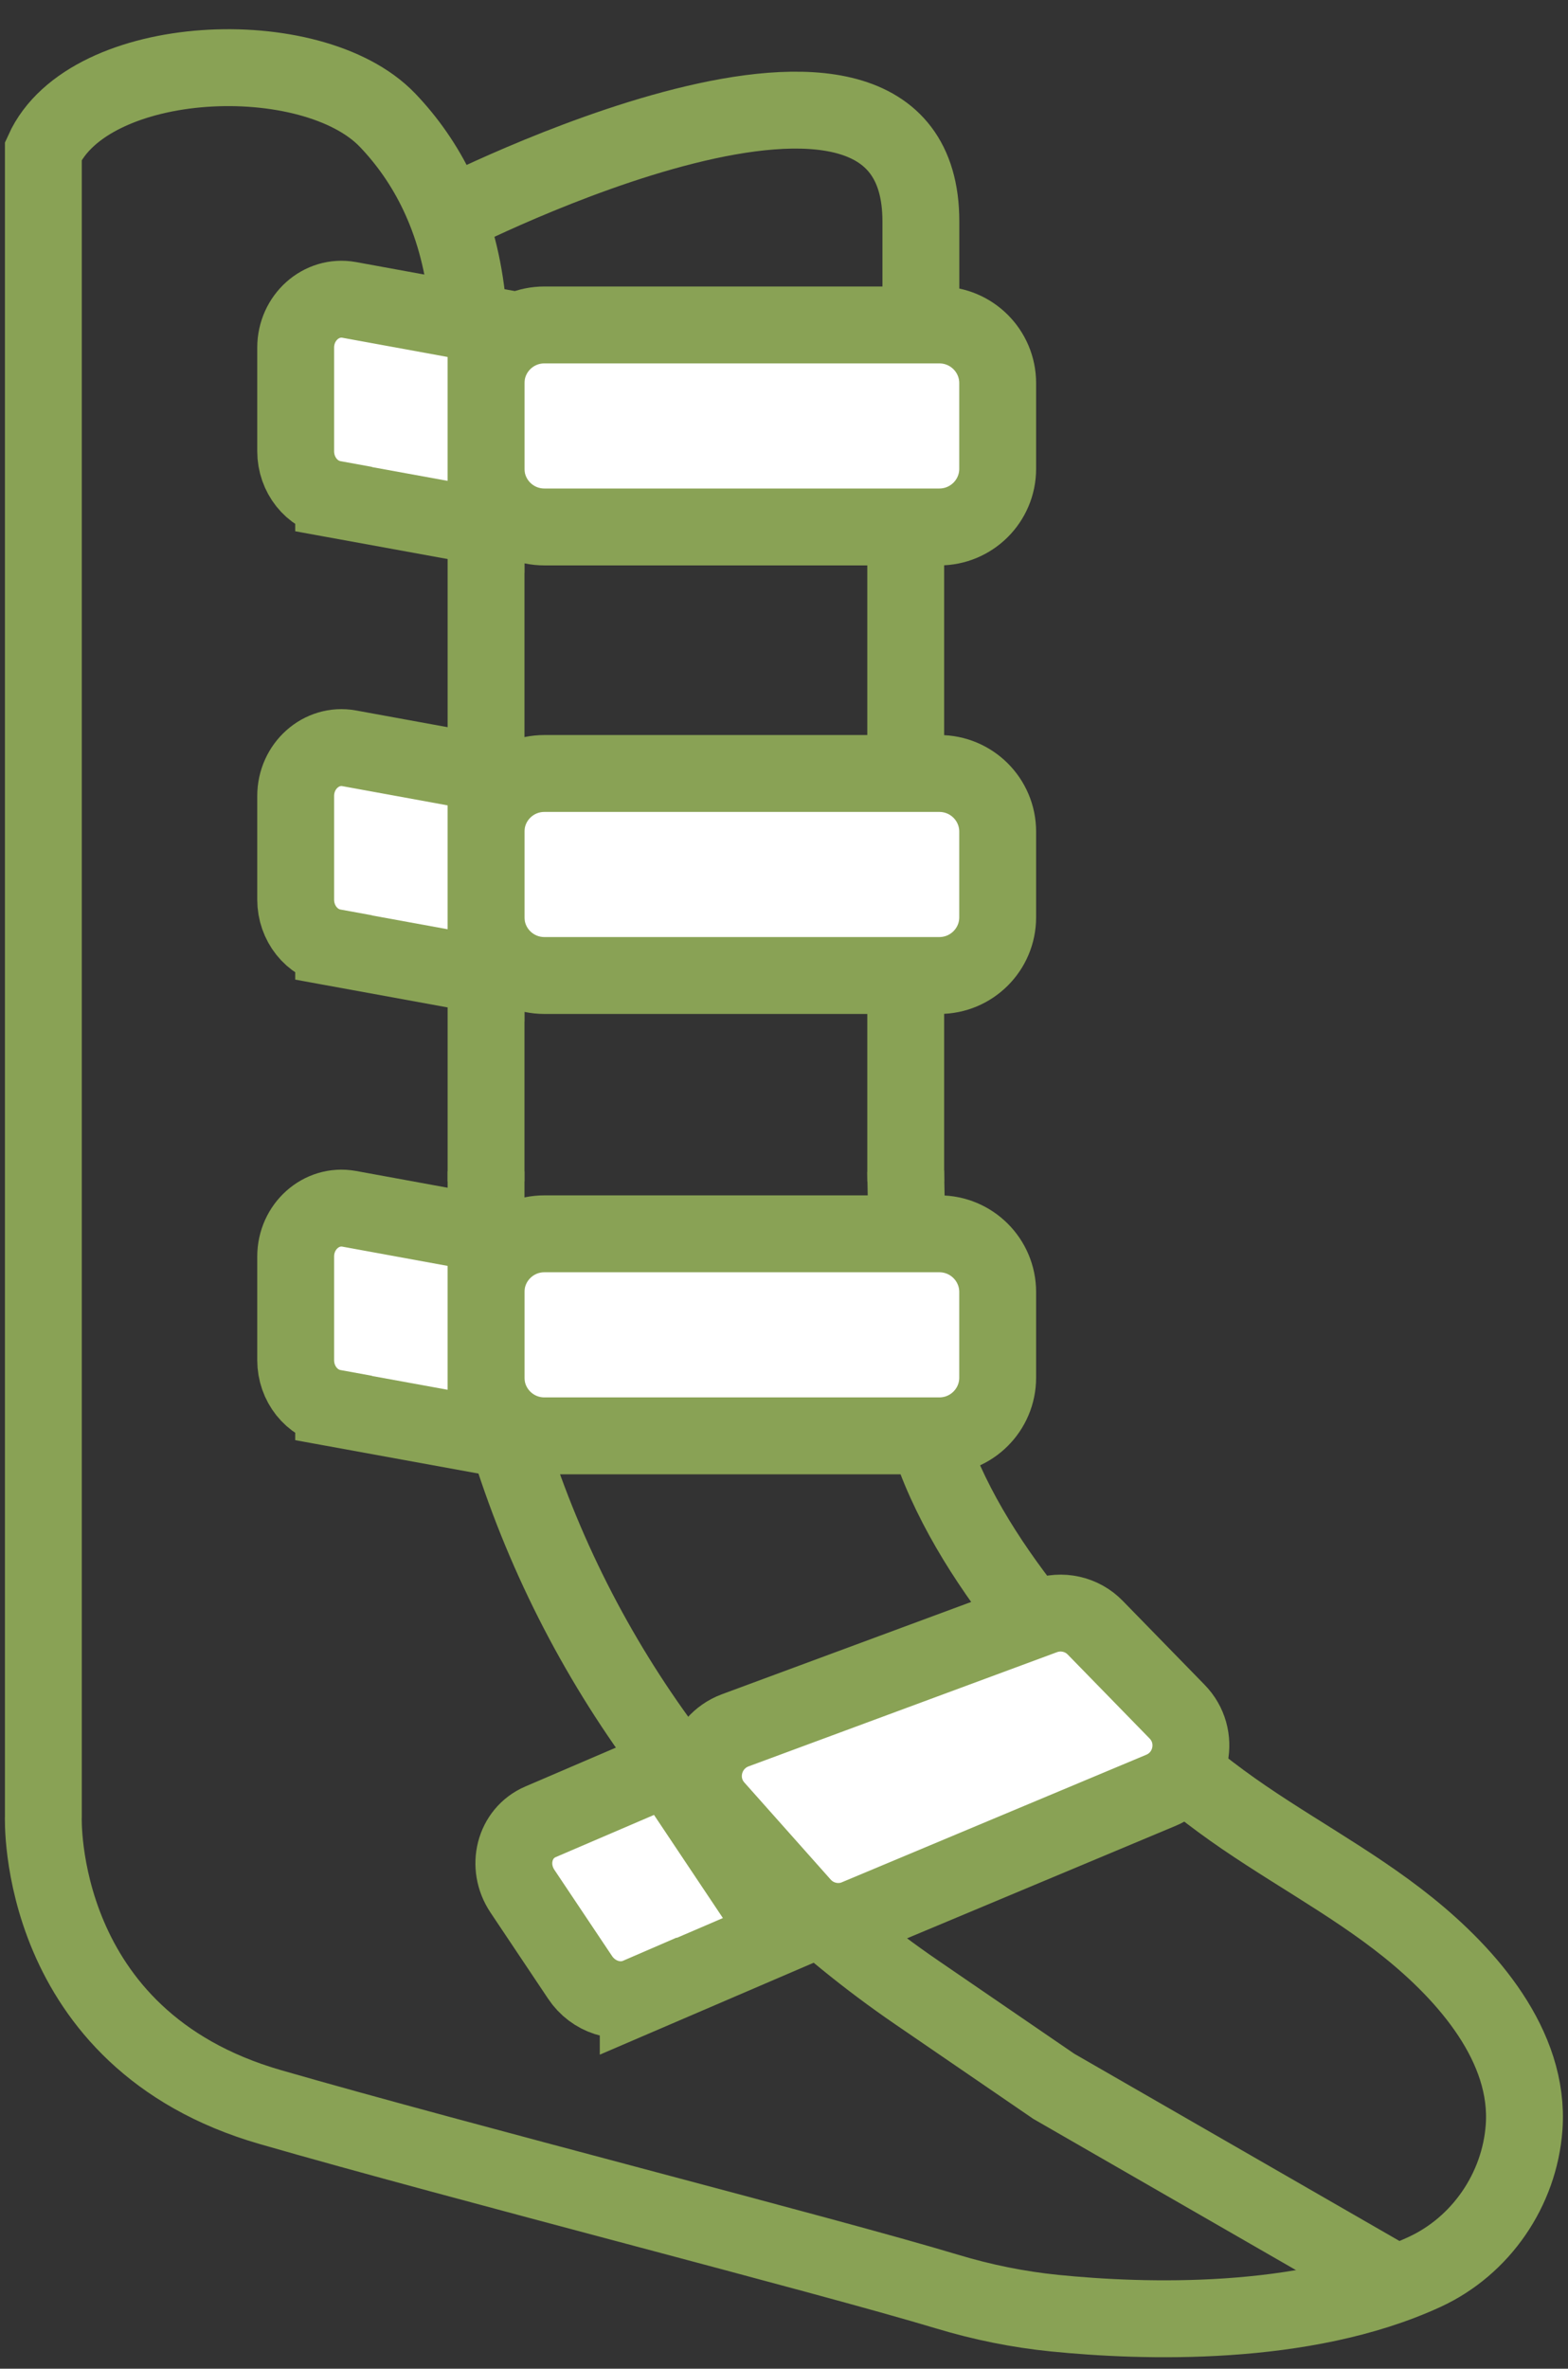
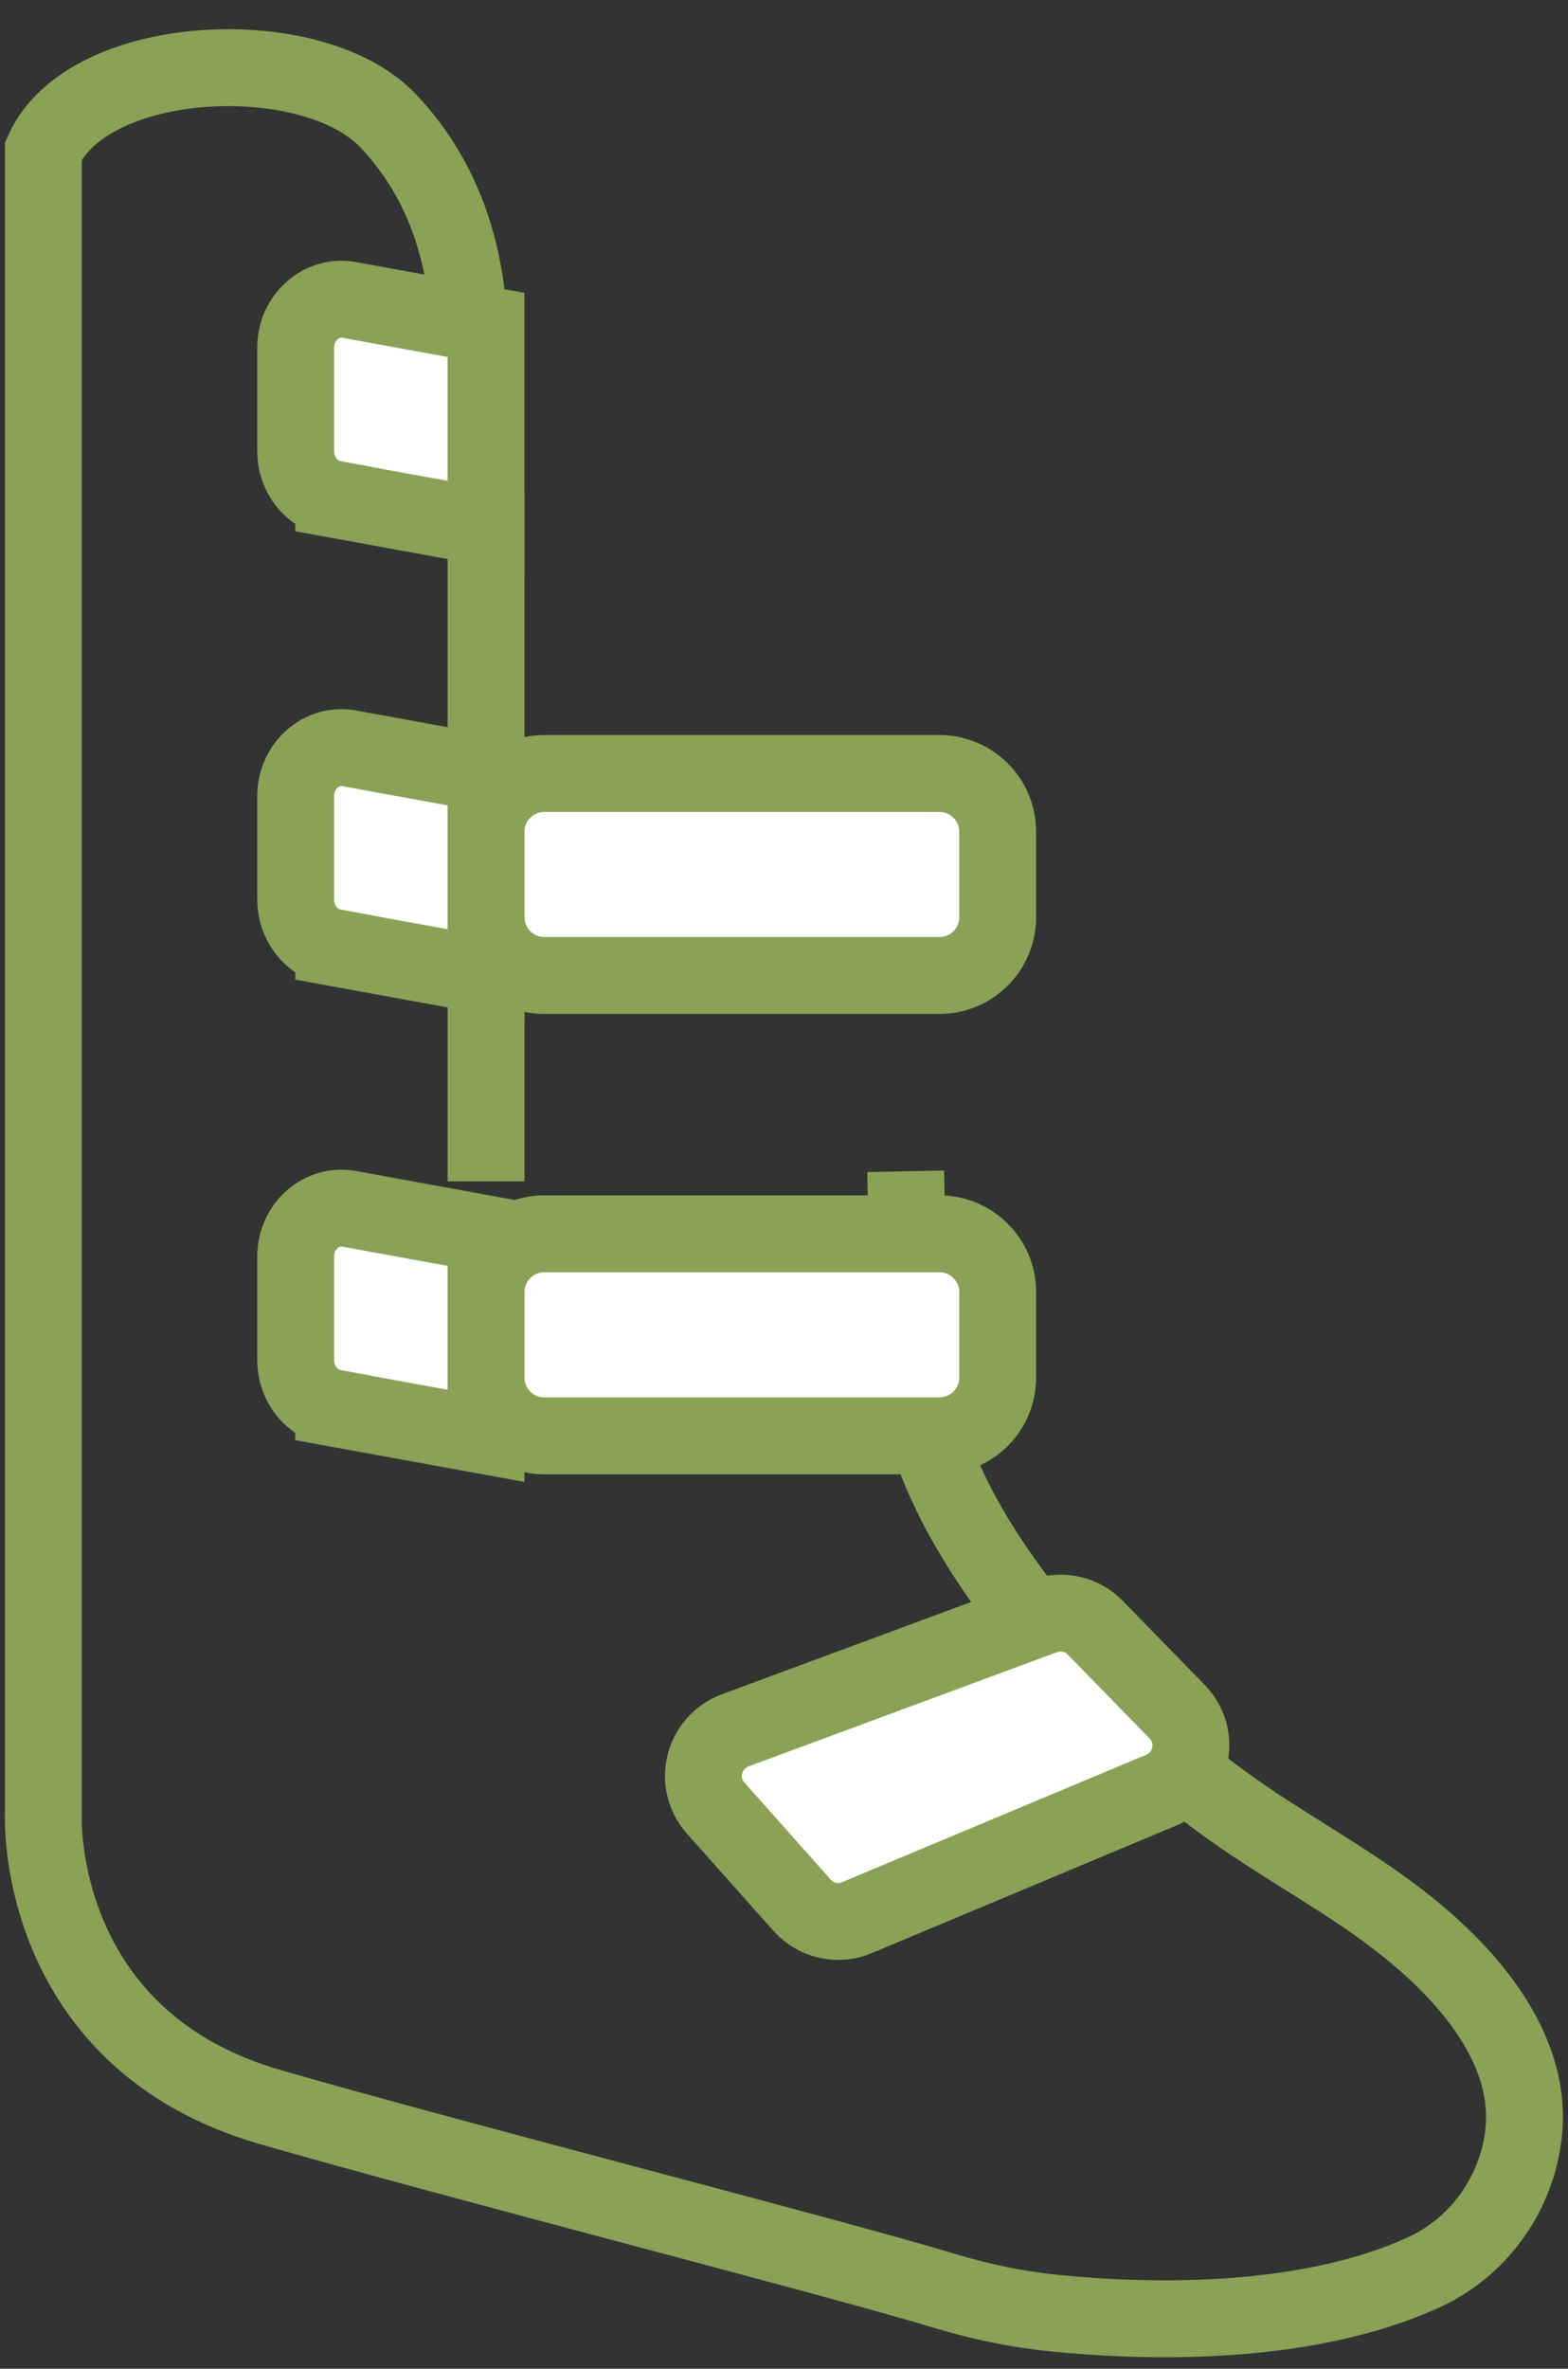
<svg xmlns="http://www.w3.org/2000/svg" width="51" height="77" viewBox="0 0 51 77" fill="none">
  <rect x="0" y="0" width="51" height="77" fill="#333333" stroke="none" />
-   <path d="M15.809 38.076V41.611C15.809 42.859 15.911 44.107 16.137 45.338C16.199 45.666 16.324 46.145 16.5 46.727C18.737 54.08 23.472 60.427 29.827 64.776L34.274 67.82L45.058 74.026" stroke="#89A255" stroke-width="2.5" stroke-miterlimit="10" />
-   <path d="M14.562 7.044C14.562 7.044 29.952 -0.851 29.952 7.197V10.704L29.997 16.04" stroke="#89A255" stroke-width="2.5" stroke-miterlimit="10" />
  <path d="M29.458 38.075L29.555 43.068C29.555 43.068 29.685 45.654 30.58 47.783C31.452 49.867 32.823 51.776 34.273 53.487C35.876 55.384 37.717 57.078 39.716 58.552C41.687 60.004 43.896 61.122 45.805 62.658C47.714 64.194 49.764 66.509 49.572 69.158C49.425 71.174 48.173 73.009 46.332 73.856C42.407 75.663 37.162 75.483 34.301 75.195C33.117 75.076 31.951 74.839 30.806 74.494C26.859 73.303 15.043 70.298 8.796 68.497C1.126 66.289 1.41 59.044 1.41 59.044V4.904C2.877 1.662 10.149 1.34 12.608 3.91C13.859 5.22 14.89 7.078 15.185 9.693L15.751 16.43" stroke="#89A255" stroke-width="2.5" stroke-miterlimit="10" />
  <path d="M15.809 16.034V38.403" stroke="#89A255" stroke-width="2.5" stroke-miterlimit="10" />
-   <path d="M29.459 16.034V38.403" stroke="#89A255" stroke-width="2.5" stroke-miterlimit="10" />
  <path d="M30.552 25.144H17.706C16.658 25.144 15.809 25.991 15.809 27.035V29.819C15.809 30.864 16.658 31.711 17.706 31.711H30.552C31.6 31.711 32.45 30.864 32.45 29.819V27.035C32.45 25.991 31.6 25.144 30.552 25.144Z" fill="white" stroke="#89A255" stroke-width="2.5" stroke-miterlimit="10" />
  <path d="M10.852 30.802L15.808 31.706V25.138L11.356 24.325C10.45 24.161 9.617 24.901 9.617 25.878V29.244C9.617 30.012 10.138 30.667 10.852 30.797V30.802Z" fill="white" stroke="#89A255" stroke-width="2.5" stroke-miterlimit="10" />
  <path d="M30.552 40.108H17.706C16.658 40.108 15.809 40.956 15.809 42V44.784C15.809 45.829 16.658 46.676 17.706 46.676H30.552C31.6 46.676 32.45 45.829 32.45 44.784V42C32.45 40.956 31.6 40.108 30.552 40.108Z" fill="white" stroke="#89A255" stroke-width="2.5" stroke-miterlimit="10" />
  <path d="M10.852 45.773L15.808 46.676V40.109L11.356 39.295C10.45 39.132 9.617 39.871 9.617 40.849V44.214C9.617 44.982 10.138 45.637 10.852 45.767V45.773Z" fill="white" stroke="#89A255" stroke-width="2.5" stroke-miterlimit="10" />
-   <path d="M20.759 64.894L25.387 62.906L21.734 57.44L17.576 59.224C16.727 59.591 16.449 60.664 16.993 61.478L18.867 64.279C19.292 64.917 20.091 65.177 20.759 64.888V64.894Z" fill="white" stroke="#89A255" stroke-width="2.5" stroke-miterlimit="10" />
  <path d="M27.89 62.33L37.762 58.197C38.793 57.767 39.065 56.435 38.283 55.638L35.627 52.916C35.191 52.465 34.528 52.318 33.939 52.538L23.914 56.248C22.871 56.638 22.537 57.948 23.279 58.778L26.083 61.929C26.536 62.438 27.255 62.601 27.884 62.336L27.89 62.33Z" fill="white" stroke="#89A255" stroke-width="2.5" stroke-miterlimit="10" />
-   <path d="M30.552 10.563H17.706C16.658 10.563 15.809 11.41 15.809 12.455V15.239C15.809 16.283 16.658 17.13 17.706 17.13H30.552C31.6 17.13 32.45 16.283 32.45 15.239V12.455C32.45 11.41 31.6 10.563 30.552 10.563Z" fill="white" stroke="#89A255" stroke-width="2.5" stroke-miterlimit="10" />
  <path d="M10.852 16.227L15.808 17.13V10.562L11.356 9.749C10.45 9.586 9.617 10.325 9.617 11.302V14.668C9.617 15.436 10.138 16.091 10.852 16.221V16.227Z" fill="white" stroke="#89A255" stroke-width="2.5" stroke-miterlimit="10" />
</svg>